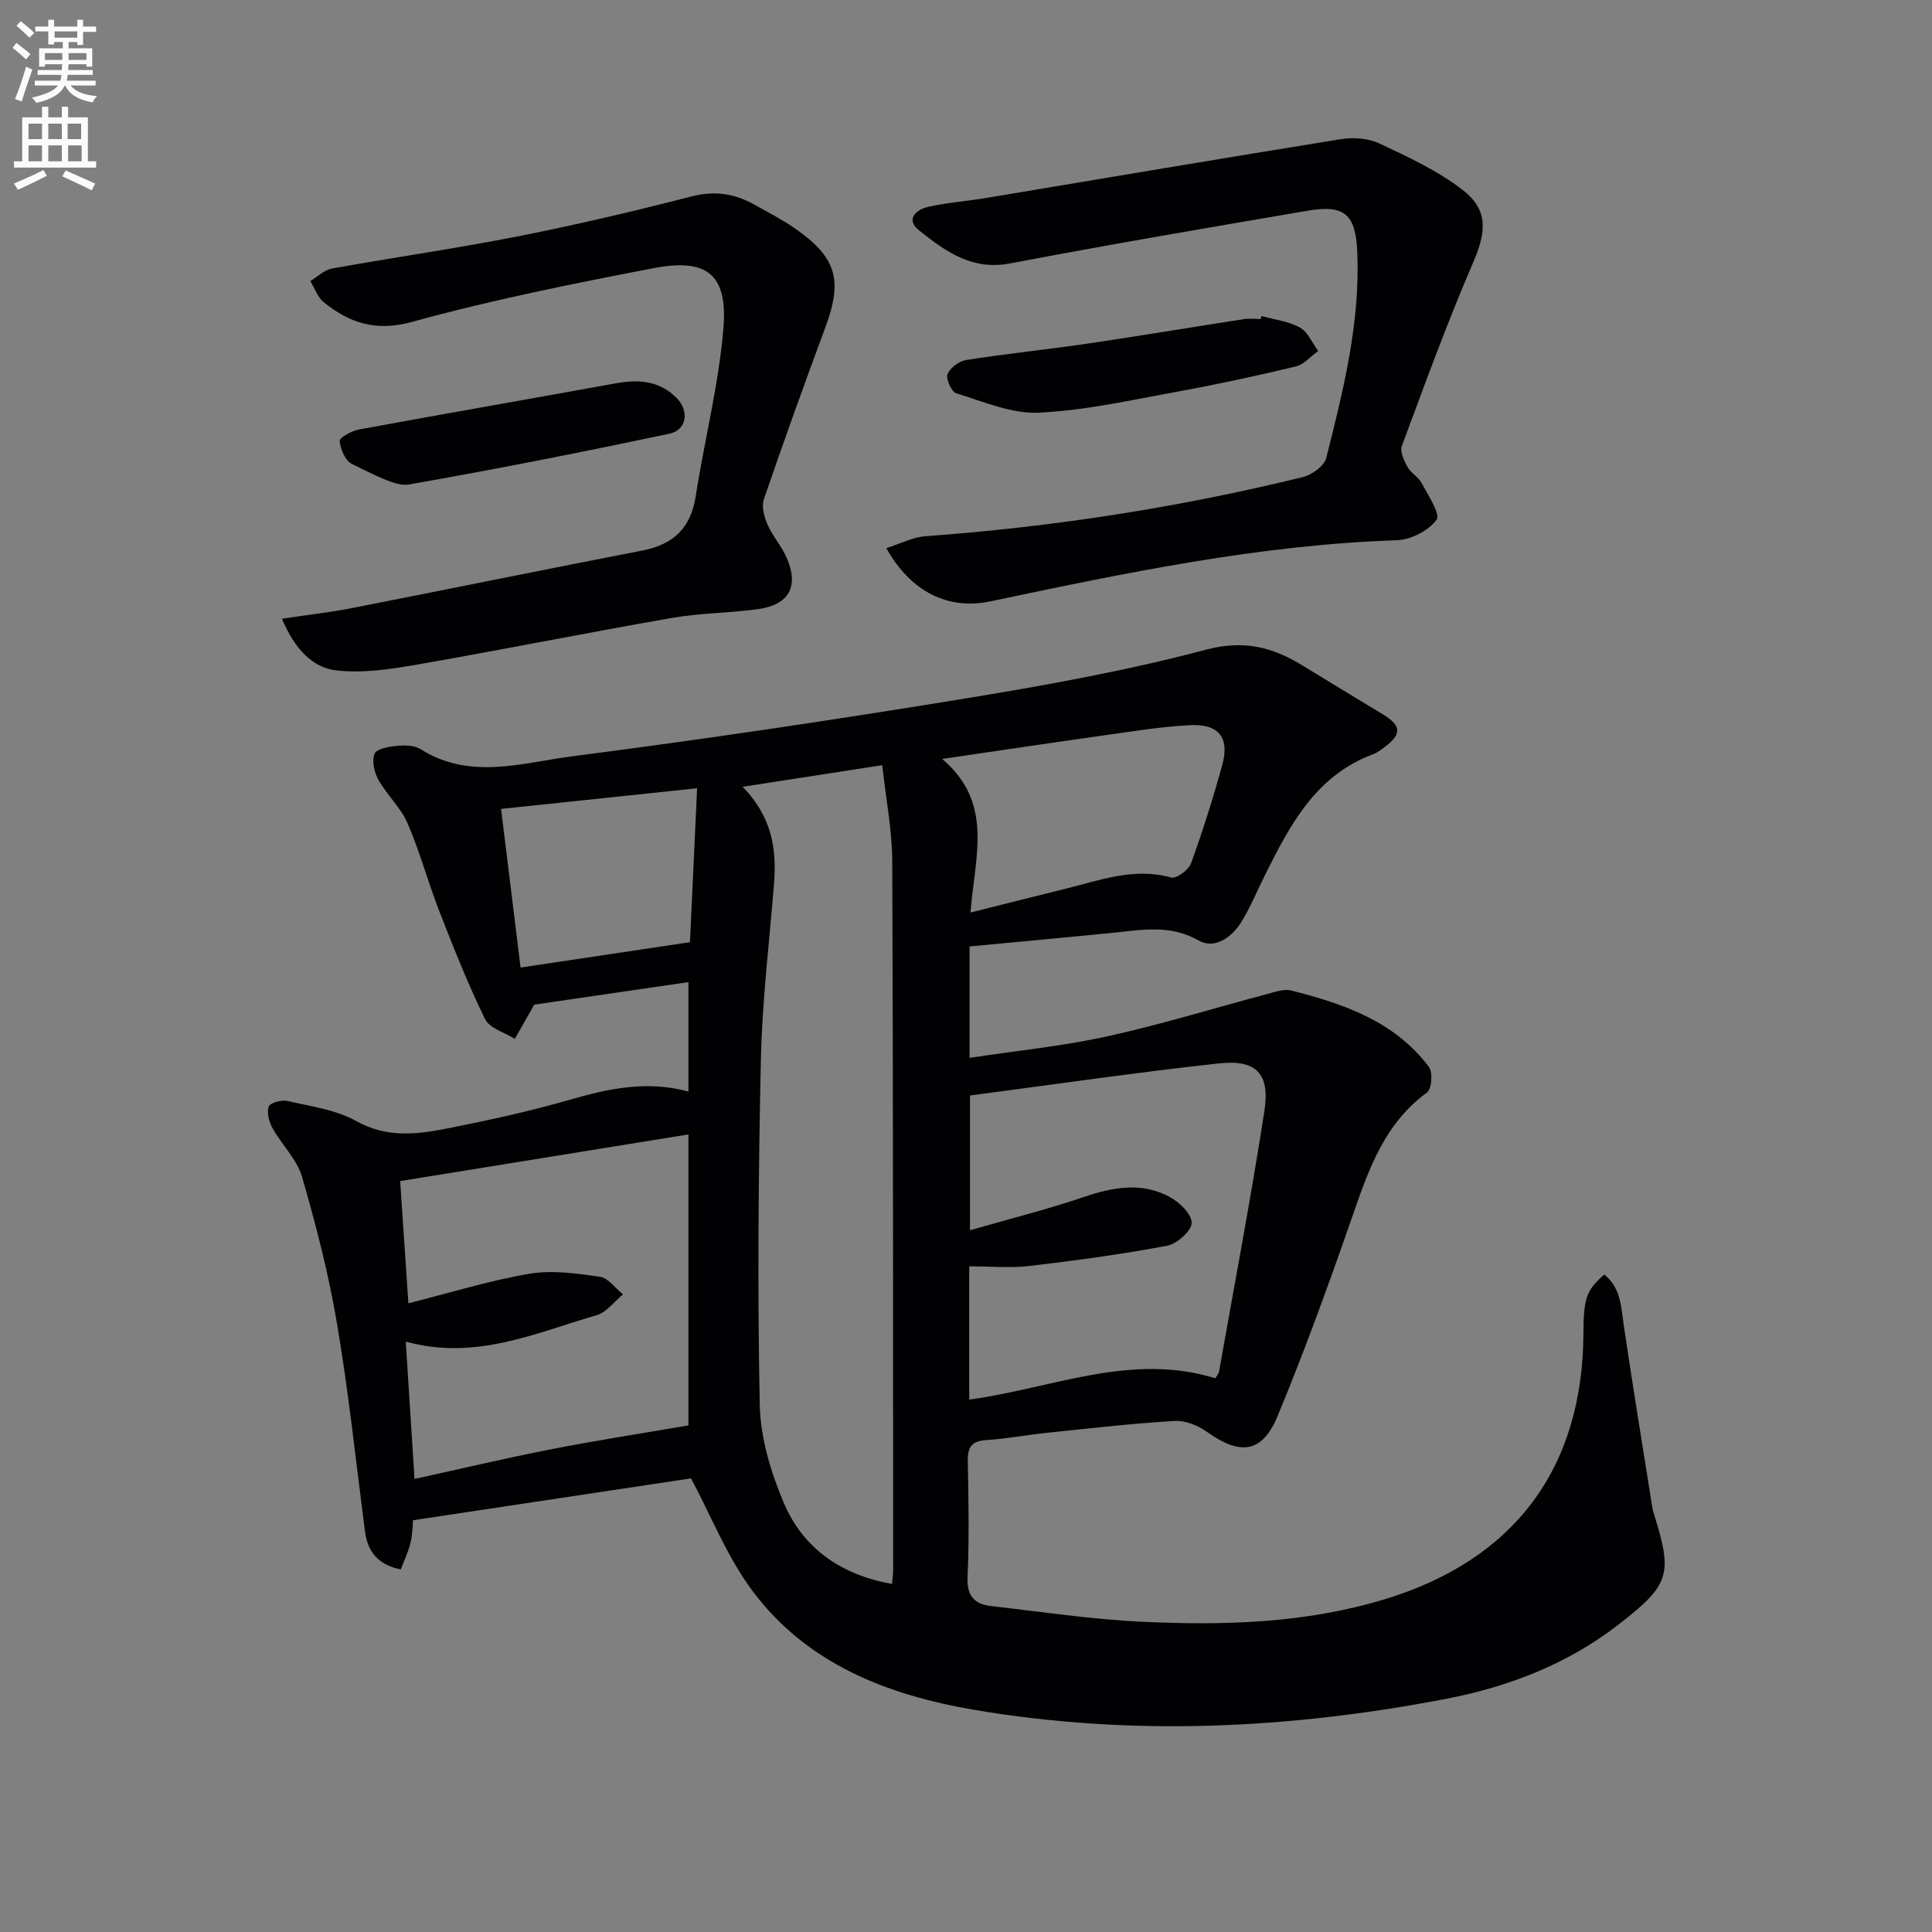
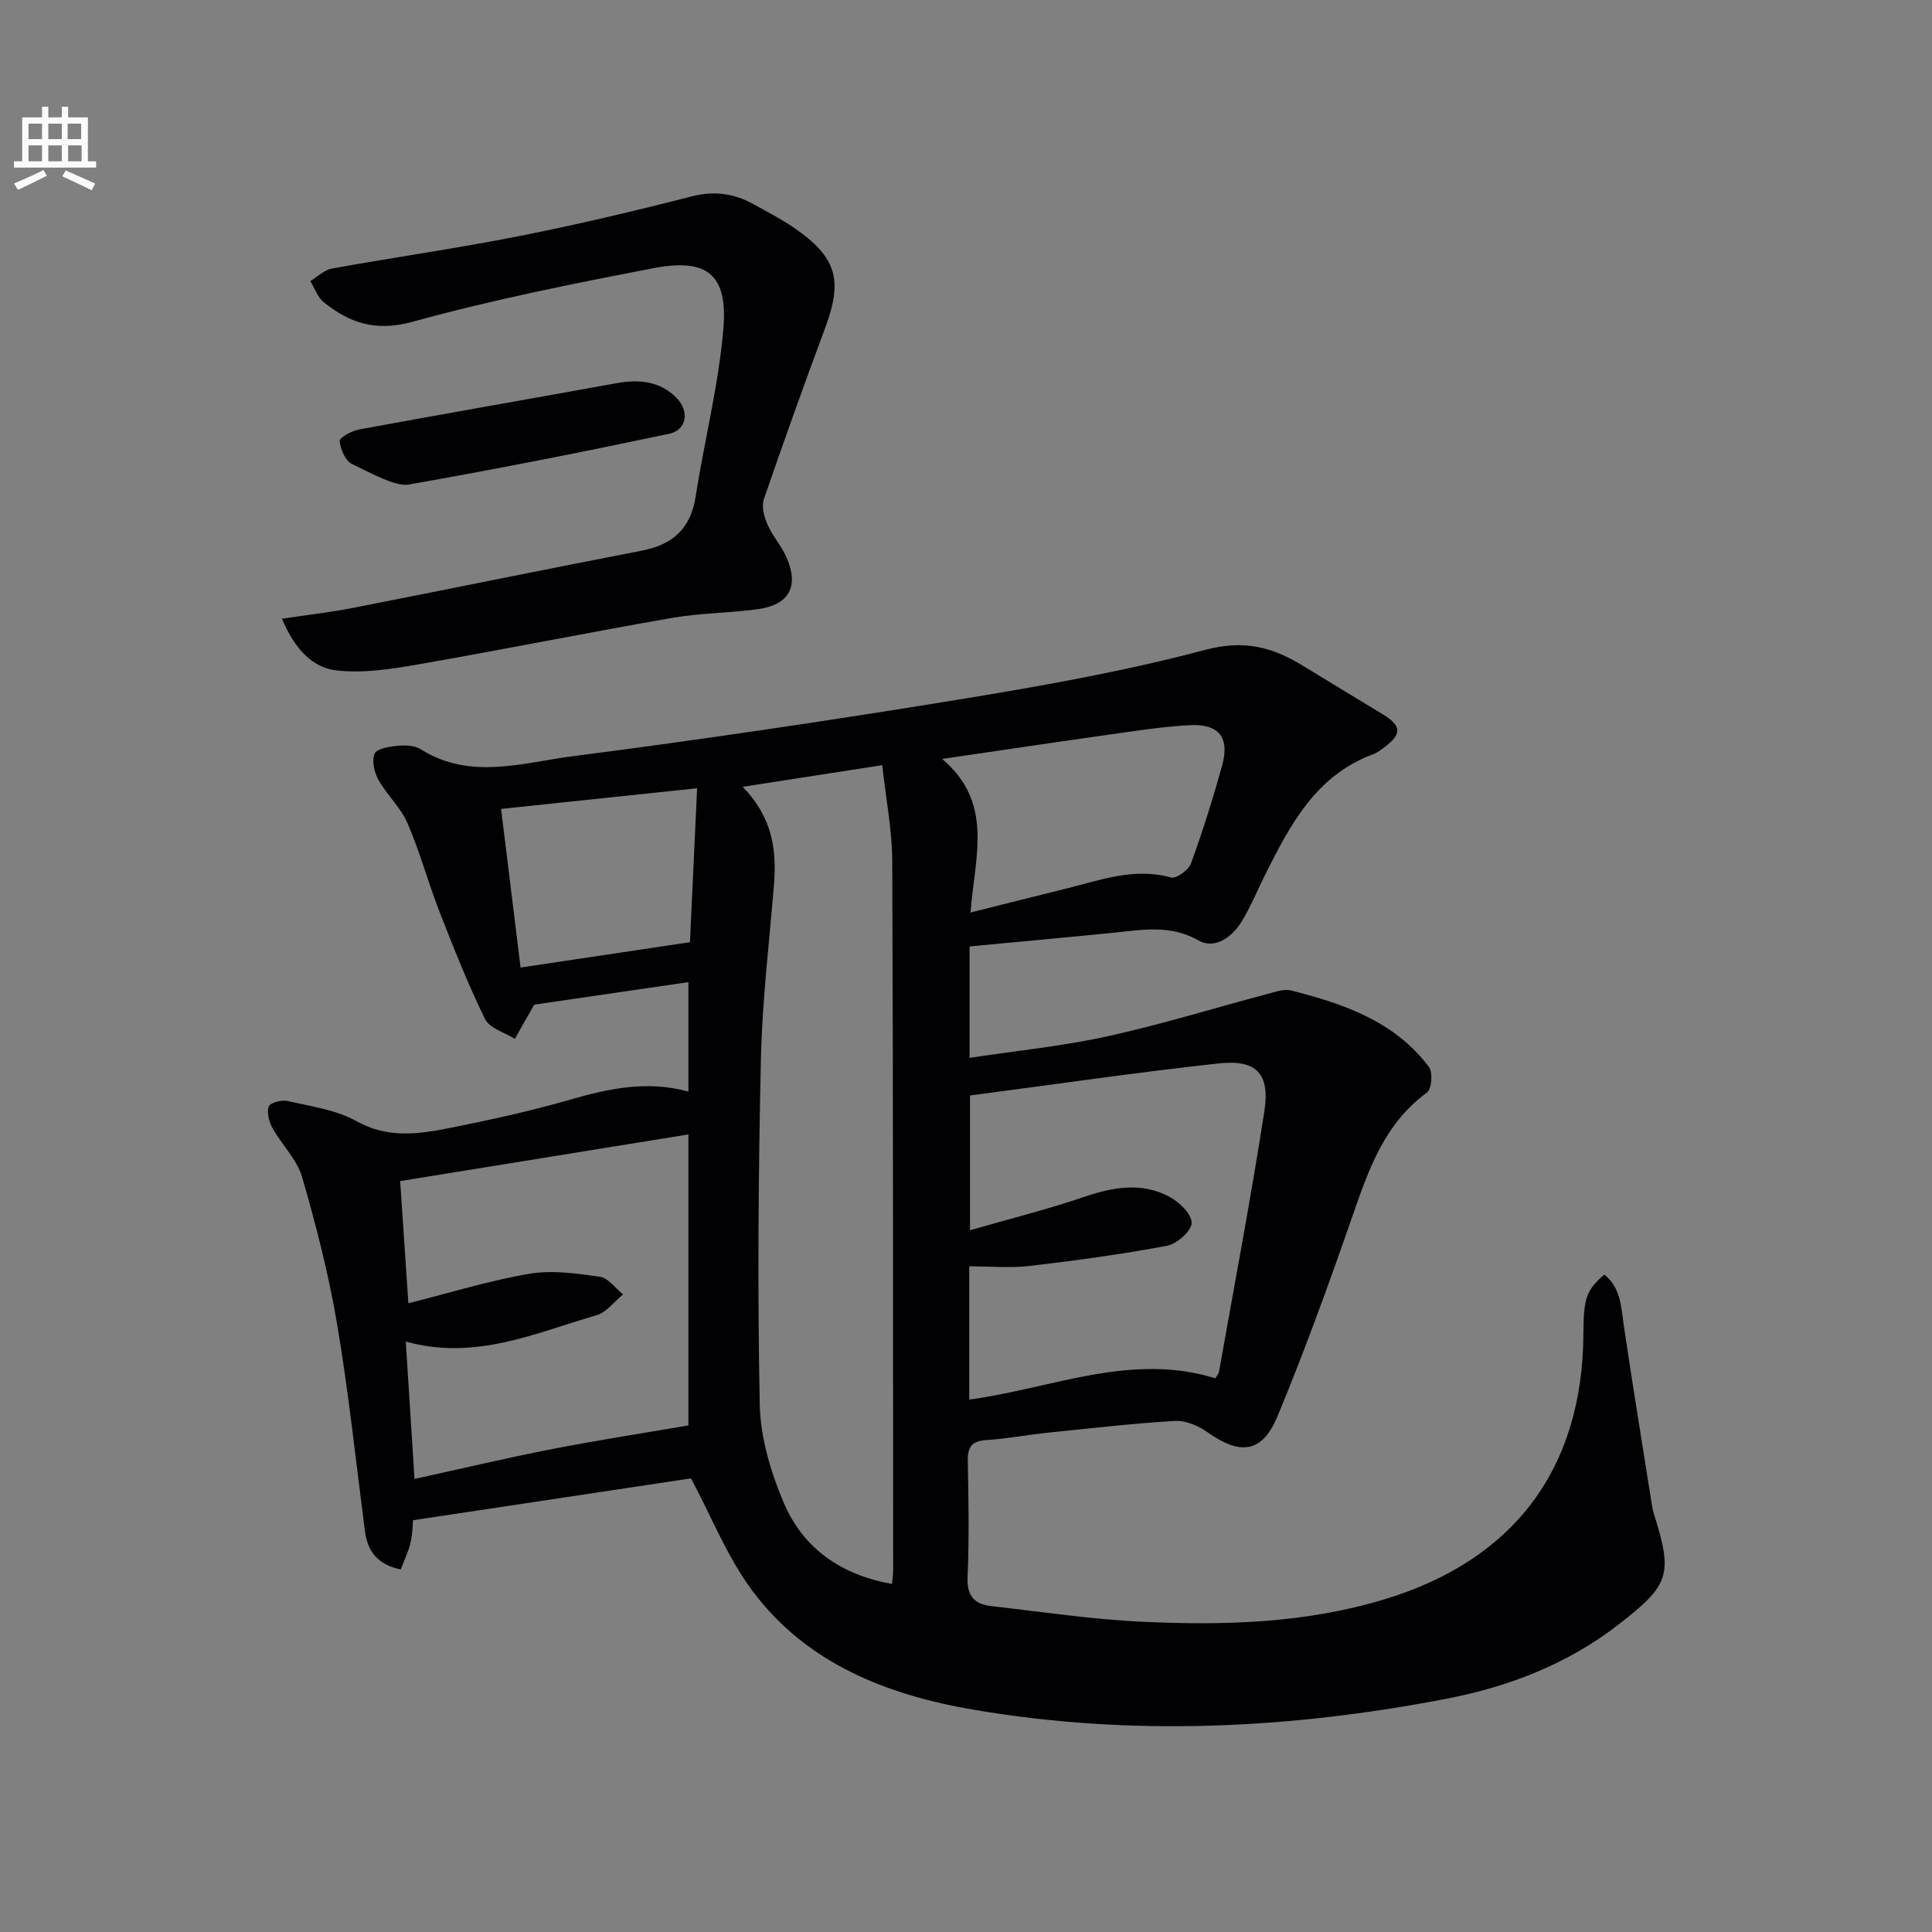
<svg xmlns="http://www.w3.org/2000/svg" enable-background="new 0 0 400 400" viewBox="0 0 400 400">
  <rect x="0" y="0" width="400" height="400" fill="#808080" stroke="none" />
-   <path d="m2.6 9.9.8-1c.9.7 1.9 1.4 2.9 2.3l-.9 1.1c-1.1-1-2-1.8-2.8-2.4zm.5 10.6c.9-2.1 1.6-4.3 2.3-6.7.4.2.8.4 1.3.6-.7 2.1-1.5 4.3-2.2 6.6zm.3-15.2.9-.9c1 .8 2 1.6 2.8 2.4l-1 1c-.9-.9-1.8-1.7-2.7-2.5zm12.6-1.2h1.2v1.4h2.7v1.1h-2.7v2.7h-1.2v-.6h-1.8v1.3h4.9v3.8h-1.2v-.5h-3.7c0 .4-.1.9-.1 1.2h5.1v1h-5.2c0 .5-.1.9-.2 1.2h6v1h-5.2c1.1 1.3 2.9 2 5.5 2.2-.4.4-.7.8-.9 1.3-2.9-.5-4.8-1.6-5.7-3.5h-.1c-.8 1.7-2.7 2.9-5.9 3.6-.2-.4-.6-.8-.9-1.1 2.8-.6 4.6-1.4 5.4-2.5h-4.8v-1h5.3c.1-.3.2-.7.2-1.2h-4.9v-1h5c0-.4 0-.8.1-1.2h-3.6v.5h-1.2v-3.8h4.9v-1.3h-1.8v.5h-1.2v-2.7h-2.7v-1h2.7v-1.4h1.2v1.4h4.8zm-6.7 8.3h3.6c0-.4 0-.9 0-1.4h-3.6zm1.9-4.6h4.8v-1.3h-4.7v1.3zm6.7 3.2h-3.7v1.4h3.7z" fill="#fbfcfa" />
  <path d="m8.7 22.1h1.3v2.2h2.8v-2.2h1.3v2.2h4.1v9.1h1.7v1.3h-17v-1.3h1.7v-9.1h4.1zm.3 13.1.7 1.2c-1.8.9-3.8 1.9-6 2.9-.2-.4-.5-.8-.8-1.3 2.3-1 4.4-1.9 6.1-2.8zm-3.1-6.4h2.8v-3.2h-2.8zm0 4.6h2.8v-3.3h-2.8zm4.1-4.6h2.8v-3.2h-2.8zm0 4.6h2.8v-3.3h-2.8zm3.6 1.9c2.1.9 4.1 1.8 6.1 2.7l-.7 1.4c-2.2-1.1-4.2-2-6.1-2.9zm3.2-9.7h-2.8v3.2h2.8zm-2.7 7.8h2.8v-3.3h-2.8z" fill="#fbfcfa" />
  <g fill="#010104">
    <path d="m110.61 208c-1.74 3.07-2.88 5.08-4.02 7.08-2.11-1.33-5.22-2.17-6.16-4.08-3.55-7.25-6.53-14.79-9.47-22.32-2.35-6.03-4.02-12.33-6.59-18.25-1.41-3.25-4.27-5.85-6.03-8.99-.86-1.54-1.39-3.92-.78-5.4.42-1.03 2.99-1.46 4.65-1.62 1.61-.16 3.59-.12 4.87.69 10.25 6.48 21.09 2.8 31.5 1.46 26.67-3.44 53.28-7.39 79.82-11.72 17.18-2.8 34.4-5.86 51.2-10.32 7.94-2.11 13.85-.57 20.11 3.28 5.53 3.4 11.09 6.73 16.63 10.11 3.8 2.31 3.91 4.05.43 6.68-.79.6-1.62 1.24-2.53 1.58-11.83 4.4-17.15 14.61-22.32 24.95-1.63 3.26-3.01 6.68-4.92 9.77-1.98 3.19-5.53 5.7-8.84 3.82-5.81-3.31-11.5-2.23-17.41-1.63-9.87.99-19.76 1.89-30.01 2.86v23.07c9.73-1.48 19.28-2.42 28.58-4.47 11.15-2.45 22.1-5.85 33.15-8.78 1.58-.42 3.39-1.07 4.86-.7 10.88 2.77 21.43 6.37 28.52 15.84.83 1.12.57 4.58-.4 5.28-8.79 6.41-12.07 15.87-15.42 25.54-4.83 13.92-9.86 27.8-15.5 41.41-3.21 7.75-7.74 8.23-14.65 3.31-1.86-1.32-4.48-2.39-6.67-2.26-8.75.52-17.48 1.53-26.21 2.43-4.28.44-8.52 1.26-12.81 1.53-3.07.19-3.87 1.51-3.82 4.4.16 8 .3 16.01-.05 23.99-.17 3.91 1.46 5.59 4.89 5.98 10.38 1.18 20.74 2.75 31.15 3.24 16.97.8 33.86.36 50.39-4.67 26.67-8.11 40.96-27.01 41.08-55.01.03-7.3.61-9.01 4.33-12.19 3.44 2.76 3.47 6.73 4.04 10.62 1.84 12.46 3.88 24.88 5.85 37.32.08.49.18.98.33 1.46 4 12.69 3.35 14.79-7.17 22.97-10.61 8.26-22.87 12.98-35.84 15.47-32.4 6.23-65.04 7.81-97.68 2.27-17.9-3.04-34.63-9.5-45.92-24.65-5.25-7.05-8.56-15.53-12.7-23.27-18.16 2.74-37.51 5.65-57.56 8.67-.07.74-.07 2.74-.51 4.63s-1.32 3.67-2.03 5.55c-4.68-.95-6.85-3.64-7.41-7.89-1.86-14.32-3.37-28.7-5.77-42.92-1.73-10.26-4.34-20.41-7.24-30.42-1.06-3.66-4.21-6.68-6.13-10.14-.72-1.3-1.23-3.22-.77-4.48.29-.78 2.69-1.41 3.91-1.13 4.83 1.12 10.01 1.81 14.23 4.17 6.47 3.62 12.83 2.71 19.29 1.42 8.29-1.65 16.57-3.45 24.68-5.79 8.09-2.34 16.07-4.11 24.77-1.76 0-7.31 0-14.24 0-22.65-11.06 1.6-21.91 3.19-31.92 4.66zm43.14-45.1c6.25 6.4 7.07 13.17 6.48 20.36-.98 12.07-2.44 24.14-2.7 36.23-.52 23.79-.71 47.6-.23 71.38.14 6.76 2.25 13.8 4.9 20.11 4.03 9.6 11.92 15.08 22.48 16.96.11-1.25.24-2.07.24-2.89-.03-48.93.01-97.87-.19-146.8-.03-6.37-1.29-12.73-2.07-19.83-9.9 1.54-18.86 2.93-28.91 4.48zm46.92 126.87c17.11-2.31 33.49-9.83 50.95-4.41.3-.53.69-.94.77-1.39 3.18-17.95 6.59-35.87 9.38-53.88 1.21-7.82-1.63-10.78-9.46-9.92-17.11 1.87-34.15 4.37-51.48 6.64v27.9c8.3-2.39 15.97-4.3 23.43-6.84 6.06-2.07 12.02-3.2 17.84-.1 2.05 1.09 4.62 3.56 4.62 5.4 0 1.64-3.02 4.35-5.05 4.74-9.43 1.78-18.96 3.07-28.49 4.19-4.04.47-8.18.08-12.51.08zm-116.66-12.01c.63 9.84 1.2 18.84 1.81 28.44 9.66-2.11 18.97-4.33 28.35-6.16s18.83-3.29 28.36-4.92c0-19.98 0-40.06 0-60.25-20 3.24-39.69 6.43-59.68 9.66.53 7.86 1.11 16.48 1.7 25.3 8.64-2.17 16.76-4.7 25.06-6.11 4.72-.8 9.79-.07 14.6.62 1.73.25 3.19 2.38 4.78 3.65-1.82 1.48-3.42 3.73-5.5 4.32-12.65 3.65-25.01 9.45-39.48 5.45zm116.92-88.83c7.14-1.79 13.36-3.37 19.58-4.9 7.2-1.77 14.25-4.5 21.97-2.35 1.07.3 3.62-1.57 4.11-2.93 2.42-6.67 4.56-13.46 6.45-20.31 1.59-5.75-.68-8.62-6.73-8.3-5.61.3-11.2 1.18-16.77 1.97-11.22 1.58-22.42 3.26-34.48 5.02 10.7 9.07 6.81 19.99 5.87 31.8zm-93.15 11.39c11.66-1.74 23.08-3.45 35.07-5.25.46-9.8.96-20.66 1.48-31.87-14.21 1.5-27.55 2.91-40.59 4.28 1.36 11.11 2.63 21.43 4.04 32.84z" />
-     <path d="m183.5 113.49c2.97-.94 5.48-2.28 8.08-2.47 26.39-1.92 52.44-5.94 78.13-12.24 1.88-.46 4.44-2.28 4.86-3.92 3.54-13.99 7.06-28.02 6.44-42.65-.33-7.79-2.56-9.9-10.24-8.59-20.57 3.51-41.15 7.01-61.65 10.92-7.94 1.52-13.43-2.55-18.84-6.84-2.85-2.26-.64-4.31 1.91-4.88 3.87-.87 7.86-1.15 11.78-1.8 24.53-4.08 49.04-8.25 73.58-12.2 2.59-.42 5.7-.21 8.01.87 5.95 2.8 12.08 5.63 17.24 9.61 5.46 4.22 4.89 8.8 2.19 15.06-5.37 12.46-10.02 25.24-14.75 37.97-.43 1.16.45 3.03 1.16 4.33.7 1.27 2.26 2.07 2.93 3.35 1.33 2.52 3.95 6.41 3.09 7.6-1.65 2.26-5.32 4.14-8.21 4.24-28.54.95-56.31 6.79-84.09 12.64-8.75 1.85-16.48-1.85-21.62-11z" />
    <path d="m58.37 128.1c5.32-.8 10-1.32 14.6-2.22 19.99-3.92 39.95-8.02 59.95-11.88 6.45-1.25 10.09-4.62 11.12-11.25 1.8-11.6 4.76-23.07 5.73-34.72.93-11.22-3.36-14.65-14.51-12.5-16.74 3.22-33.51 6.58-49.93 11.11-7.53 2.07-12.92.24-18.29-4.05-1.28-1.03-1.88-2.91-2.79-4.4 1.49-.89 2.88-2.3 4.48-2.59 12.88-2.33 25.86-4.17 38.7-6.71 12.02-2.37 23.96-5.2 35.83-8.24 4.73-1.21 8.83-.57 12.89 1.7 2.75 1.54 5.57 2.98 8.17 4.76 8.89 6.1 10.22 10.78 6.57 20.64-4.39 11.82-8.65 23.69-12.74 35.61-.51 1.5.05 3.64.74 5.21 1.06 2.41 2.91 4.47 3.97 6.88 2.61 5.93.53 9.77-5.89 10.66-5.91.82-11.96.8-17.83 1.82-17.63 3.07-35.18 6.6-52.81 9.67-5.44.95-11.13 1.81-16.55 1.22-5.11-.55-8.75-4.44-11.41-10.72z" />
-     <path d="m261.17 65.43c2.68.75 5.59 1.07 7.96 2.38 1.65.92 2.55 3.18 3.79 4.85-1.53 1.1-2.93 2.8-4.63 3.21-8.05 1.93-16.14 3.69-24.28 5.17-9.61 1.75-19.24 3.94-28.94 4.4-5.63.27-11.45-2.29-17.06-4-1-.3-2.22-2.97-1.84-3.95.52-1.32 2.4-2.73 3.88-2.96 8.34-1.31 16.75-2.16 25.11-3.39 10.81-1.59 21.59-3.4 32.38-5.07 1.13-.18 2.32-.02 3.48-.02.05-.21.1-.42.15-.62z" />
    <path d="m84.61 100.32c-2.67.47-7.48-2.21-11.73-4.25-1.38-.66-2.39-3.06-2.56-4.76-.07-.68 2.49-2.11 4.01-2.39 17.73-3.27 35.49-6.35 53.23-9.57 4.67-.85 8.99-.5 12.48 3 2.76 2.77 2.16 6.69-1.5 7.46-17.31 3.65-34.67 7.12-53.93 10.51z" />
  </g>
</svg>